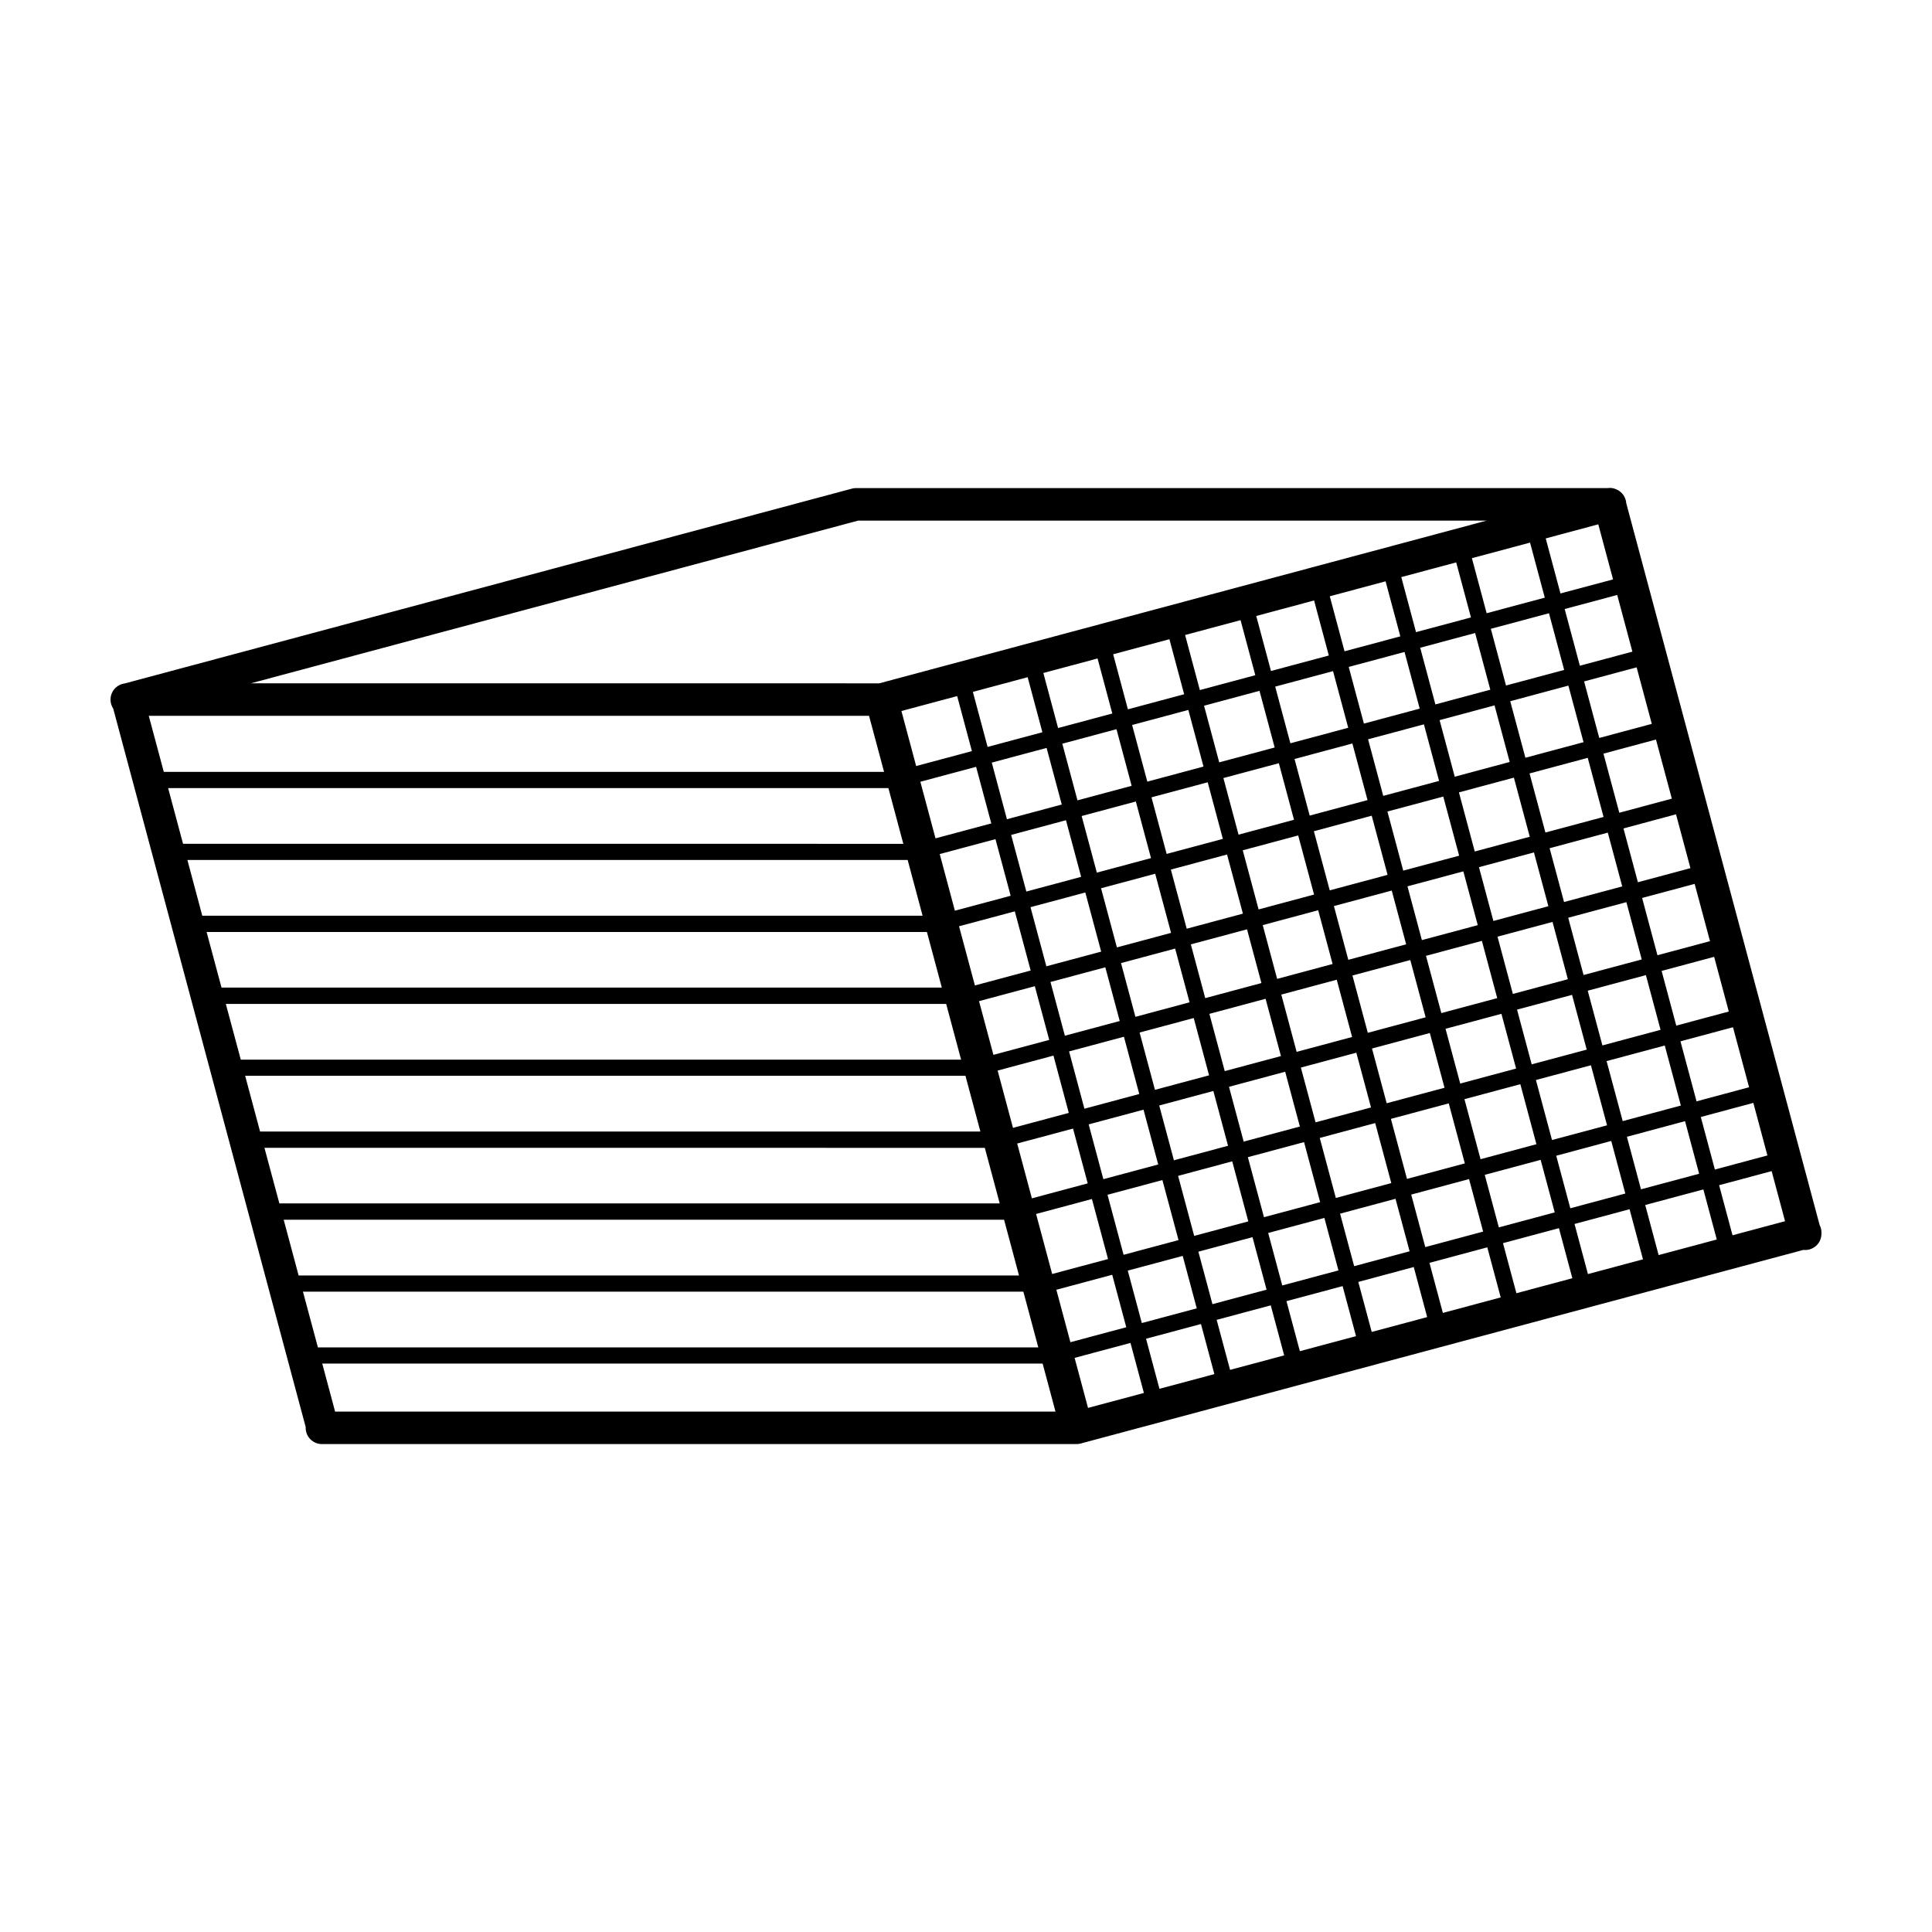
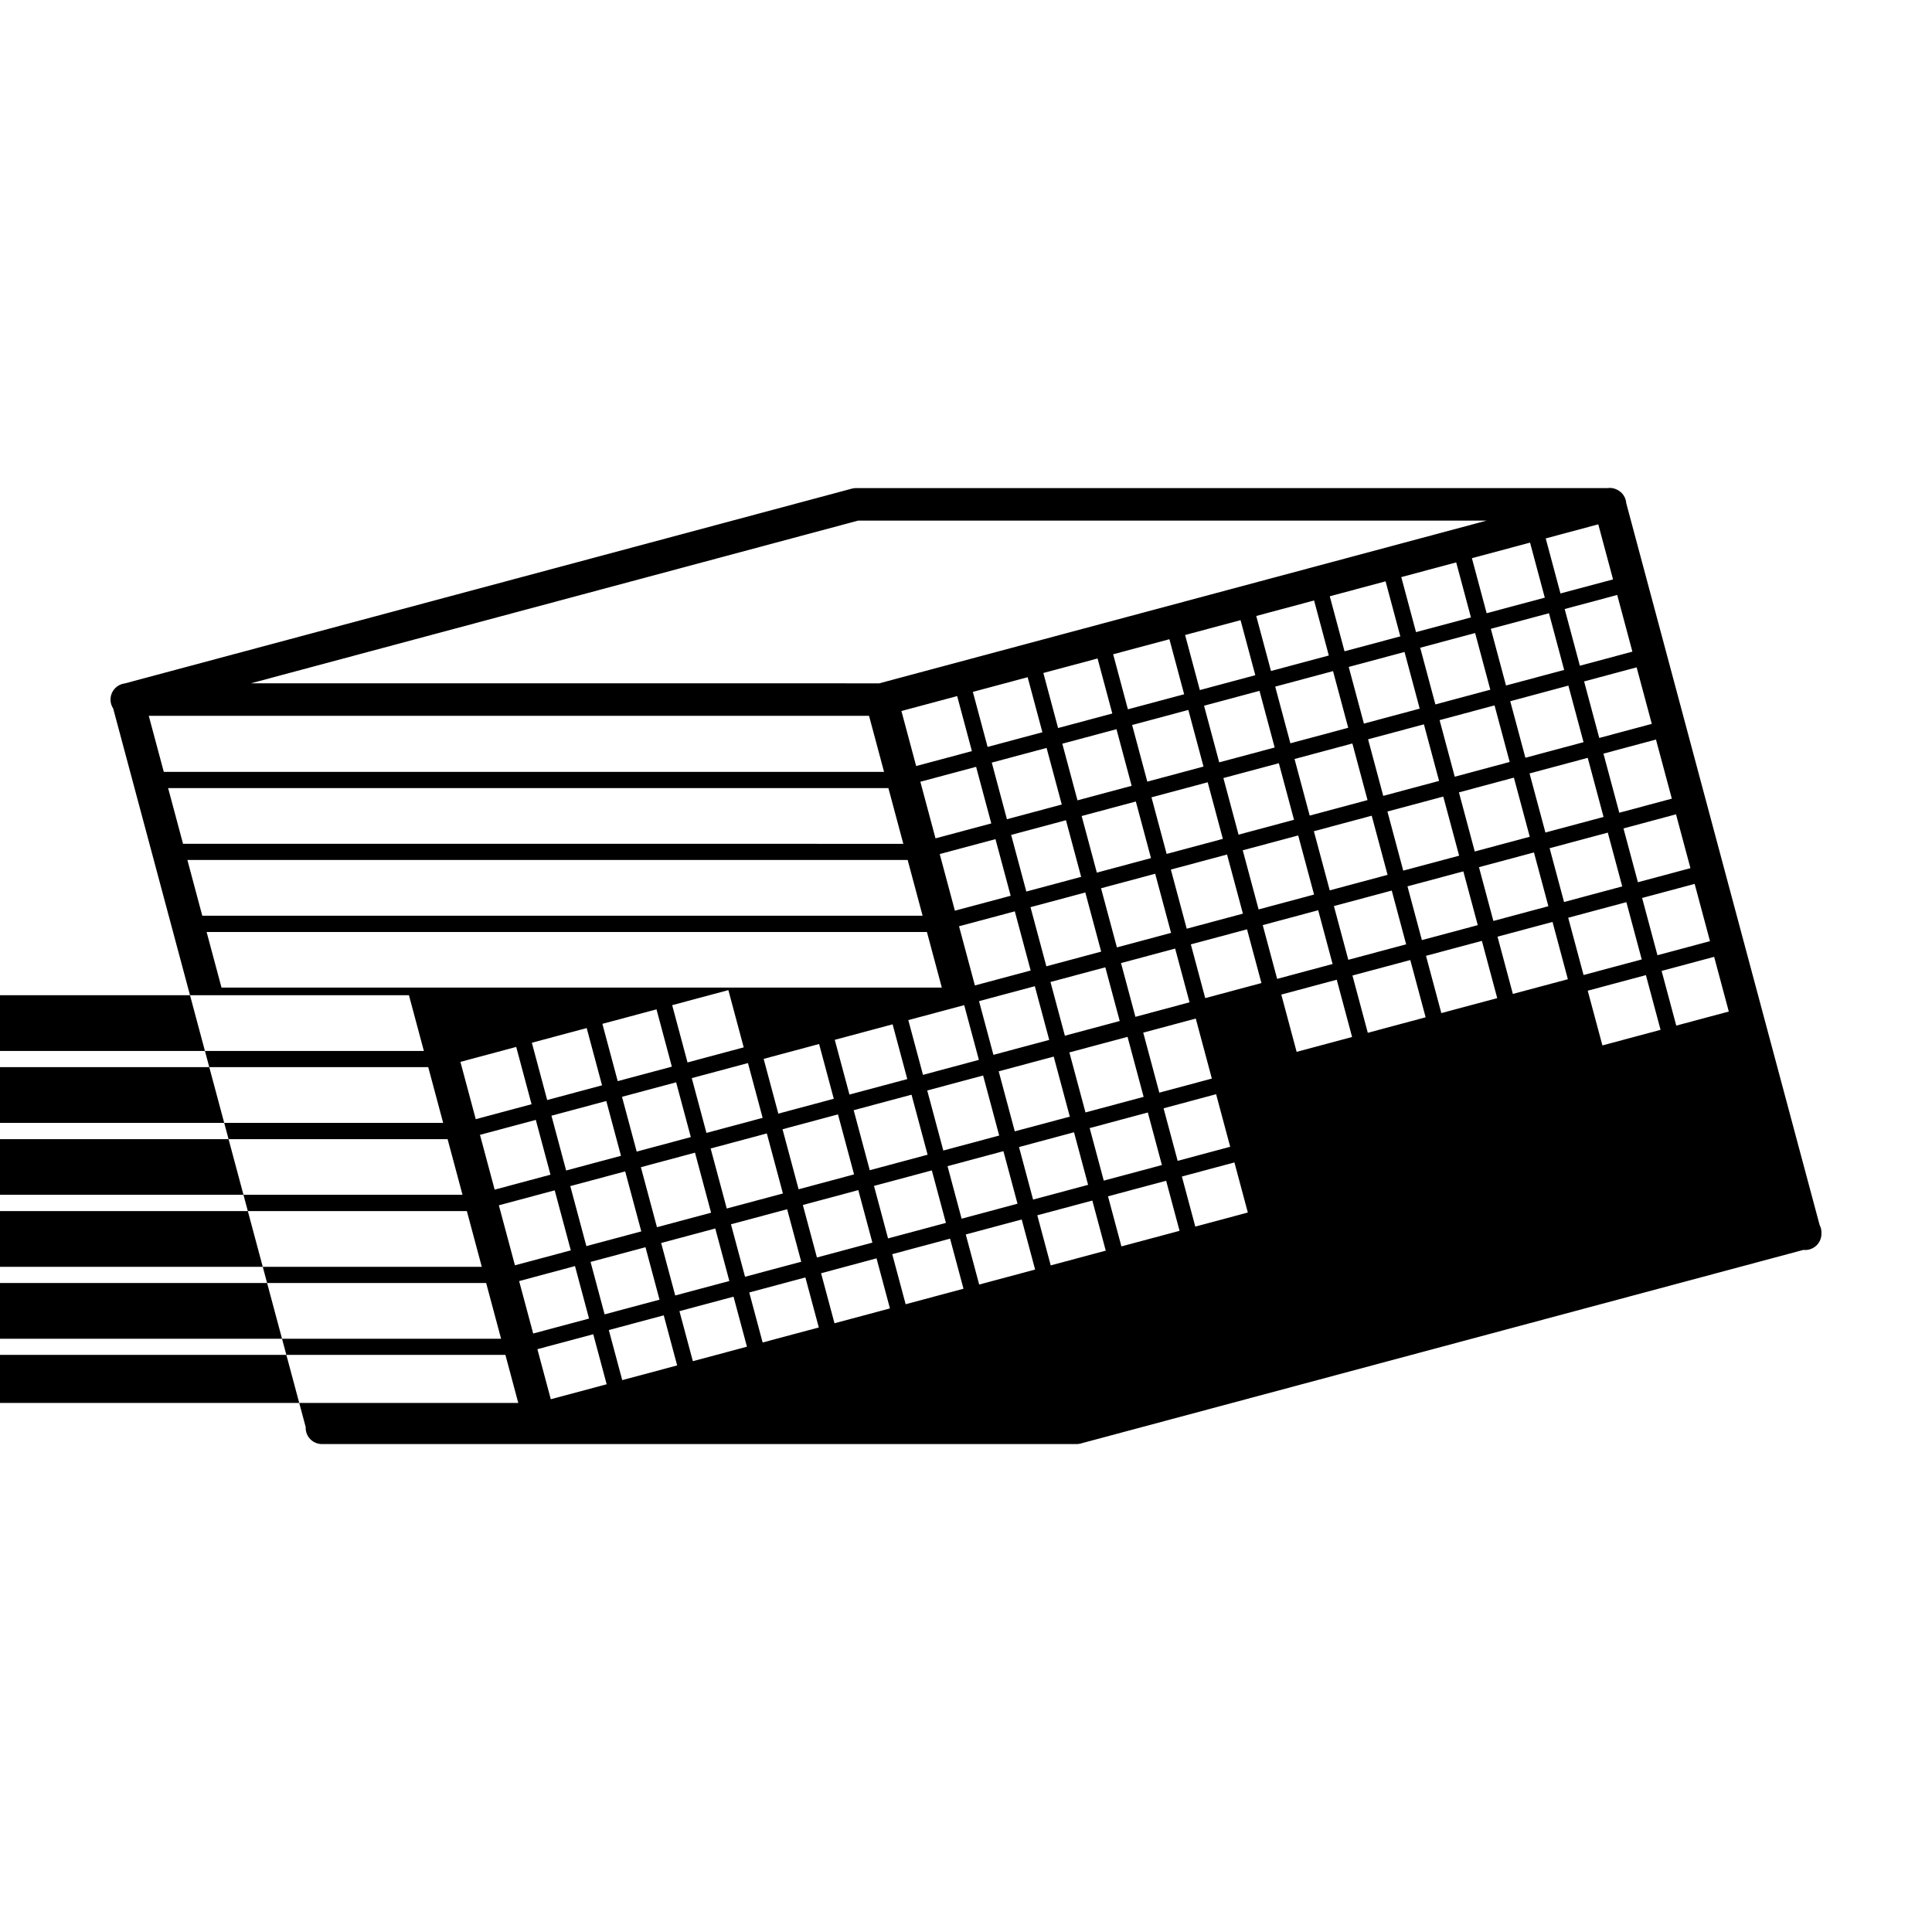
<svg xmlns="http://www.w3.org/2000/svg" fill="#000000" width="800px" height="800px" version="1.1" viewBox="144 144 512 512">
-   <path d="m570.69 273.31c-0.145 0-0.289 0.004-0.434 0.016-0.074 0.008-0.148 0.012-0.219 0.02h-199.23c-0.457 0.004-0.914 0.082-1.352 0.227l-192.39 51.543c-1.48 0.184-2.758 1.121-3.383 2.473-0.625 1.352-0.504 2.93 0.316 4.176l51.016 190.43h-0.004c-0.055 1.211 0.402 2.387 1.262 3.242 0.855 0.855 2.031 1.309 3.242 1.254h199.83c0.316-0.004 0.629-0.043 0.934-0.113 0.059-0.012 0.117-0.027 0.176-0.039 0.082-0.023 0.164-0.051 0.246-0.078l191.21-51.223c1.211 0.137 2.426-0.246 3.34-1.055s1.441-1.969 1.449-3.188c0.066-0.816-0.102-1.629-0.48-2.356l-51.25-191.3 0.004 0.004v-0.008c-0.117-1.531-1.039-2.887-2.422-3.555-0.574-0.297-1.211-0.461-1.855-0.48zm-199.28 8.656h166.56l-160.97 43.125-166.53-0.004zm196.15 0.984 3.914 14.598-13.934 3.723-3.906-14.586zm-18.082 4.848 3.906 14.586-15.41 4.125-3.906-14.586zm-19.57 5.242 3.906 14.586-14.555 3.898-3.906-14.586zm-18.715 5.016 3.906 14.586-14.789 3.957-3.906-14.578zm61.383 3.613 4.023 15.023-13.922 3.731-4.023-15.023zm-80.332 1.461 3.906 14.586-15.328 4.102-3.906-14.578zm62.25 3.387 4.023 15.023-15.41 4.125-4.023-15.023zm-81.734 1.832 3.906 14.586-14.695 3.941-3.906-14.594zm62.164 3.41 4.023 15.023-14.555 3.898-4.023-15.023zm-81.02 1.641 3.906 14.586-14.906 3.992-3.906-14.586zm62.309 3.379 4.023 15.016-14.789 3.965-4.023-15.016zm-81.348 1.723 3.906 14.586-14.367 3.848-3.906-14.586zm142.86 2.352 4.016 14.98-13.922 3.731-4.016-14.98zm-80.457 1 4.023 15.016-15.328 4.109-4.023-15.016zm-80.93 1.613 3.906 14.586-14.52 3.891-3.906-14.586zm143.3 2.227 4.016 14.992-15.41 4.125-4.016-14.98zm-81.859 1.387 4.023 15.016-14.695 3.934-4.023-15.008zm-80.121 1.387 3.906 14.586-14.773 3.957-3.906-14.586zm142.41 2.469 4.016 14.992-14.562 3.906-4.016-14.992zm-81.145 1.203 4.016 15.008-14.891 3.992-4.023-15.008zm-275.5 1.555h190.88l3.984 14.863h-190.88zm337.93 2.262 4.016 14.992-14.797 3.965-4.016-14.992zm-81.473 1.285 4.016 15.008-14.352 3.848-4.023-15.008zm142.97 2.746 4.203 15.664-13.922 3.731-4.203-15.664zm-80.457 1.043 4.016 15-15.328 4.109-4.016-15zm-81.035 1.176 4.023 15-14.535 3.898-4.016-15.008zm143.41 2.629 4.191 15.664-15.41 4.125-4.203-15.656zm-81.859 1.422 4.016 14.992-14.695 3.941-4.016-15zm-80.23 0.957 4.023 15-14.781 3.957-4.016-15zm142.52 2.867 4.203 15.664-14.578 3.906-4.191-15.664zm-81.145 1.227 4.016 15-14.898 3.992-4.016-15zm-275.5 1.539h190.88l3.957 14.773-190.88-0.004zm337.93 2.25 4.203 15.664-14.812 3.965-4.191-15.664zm-81.473 1.309 4.016 15-14.352 3.848-4.023-15zm143.15 3.394 3.824 14.27-13.922 3.731-3.824-14.258zm-80.641 0.371 4.203 15.672-15.328 4.109-4.203-15.672zm-81.027 1.195 4.023 15.008-14.527 3.891-4.023-15.008zm143.59 3.285 3.824 14.258-15.418 4.133-3.824-14.258zm-82.047 0.75 4.203 15.664-14.695 3.941-4.203-15.672zm-80.223 0.977 4.023 15.008-14.781 3.957-4.016-15.008zm142.7 3.527 3.824 14.25-14.578 3.906-3.816-14.25zm-81.332 0.547 4.203 15.672-14.891 3.992-4.203-15.672zm-275.52 1.453 190.88-0.004 3.957 14.773h-190.89zm338.14 3.016 3.824 14.25-14.812 3.965-3.816-14.25zm-81.66 0.629 4.203 15.672-14.352 3.848-4.203-15.672zm142.96 2.688 4.066 15.176-13.922 3.731-4.066-15.176zm-80.273 1.766 3.816 14.25-15.328 4.102-3.816-14.242zm-81.207 0.512 4.203 15.672-14.527 3.891-4.203-15.672zm143.39 2.562 4.066 15.184-15.418 4.125-4.066-15.176zm-81.676 2.144 3.816 14.25-14.695 3.941-3.816-14.25zm-80.398 0.293 4.203 15.68-14.781 3.957-4.203-15.68zm142.5 2.805 4.066 15.184-14.578 3.898-4.066-15.176zm-80.961 1.957 3.816 14.242-14.891 3.992-3.816-14.242zm-275.72 0.715h190.89l3.949 14.73h-190.89zm337.96 2.344 4.066 15.176-14.812 3.965-4.066-15.176zm-81.289 2.043 3.816 14.242-14.344 3.848-3.816-14.242zm142.84 2.191 3.883 14.496-13.922 3.731-3.883-14.496zm-80.523 0.848 4.066 15.176-15.328 4.109-4.066-15.184zm-80.82 1.926 3.816 14.234-14.535 3.898-3.816-14.242zm143.26 2.074 3.883 14.496-15.41 4.133-3.891-14.504zm-81.93 1.219 4.066 15.176-14.695 3.941-4.066-15.184zm-80.012 1.715 3.816 14.234-14.789 3.957-3.816-14.234zm142.37 2.301 3.891 14.504-14.586 3.906-3.883-14.504zm-81.215 1.035 4.066 15.176-14.891 3.992-4.066-15.176zm-275.55 1.355h190.9l3.957 14.773h-190.89zm338.05 2.629 3.891 14.504-14.812 3.973-3.891-14.512zm-81.543 1.117 4.066 15.184-14.344 3.84-4.066-15.184zm142.91 2.438 4.262 15.906-13.922 3.731-4.262-15.906zm-80.34 1.527 3.891 14.512-15.328 4.102-3.891-14.504zm-81.07 0.992 4.066 15.176-14.535 3.898-4.066-15.184zm143.33 2.328 4.262 15.906-15.41 4.125-4.269-15.906zm-81.742 1.898 3.891 14.512-14.695 3.941-3.891-14.512zm-80.266 0.773 4.066 15.184-14.789 3.965-4.066-15.184zm142.44 2.562 4.269 15.914-14.586 3.898-4.262-15.906zm-81.027 1.715 3.891 14.52-14.891 3.992-3.891-14.52zm-275.62 1.074h190.89l3.957 14.773-190.89 0.004zm337.94 2.227 4.262 15.906-14.812 3.973-4.262-15.914zm-81.355 1.797 3.891 14.52-14.344 3.848-3.891-14.52zm143.1 3.152 3.731 13.934-13.922 3.731-3.731-13.922zm-80.719 0.133 4.262 15.906-15.328 4.109-4.262-15.906zm-80.887 1.672 3.891 14.52-14.535 3.898-3.891-14.52zm143.51 3.043 3.731 13.934-15.41 4.125-3.731-13.922zm-82.113 0.504 4.262 15.906-14.695 3.941-4.262-15.906zm-80.078 1.461 3.891 14.52-14.797 3.965-3.891-14.527zm142.63 3.277 3.731 13.934-14.578 3.906-3.731-13.922zm-81.406 0.309 4.262 15.914-14.883 3.984-4.269-15.906zm-275.51 1.512 190.91 0.008 3.949 14.73h-190.9zm338.21 3.191 3.731 13.922-14.812 3.973-3.731-13.922zm-81.734 0.395 4.262 15.914-14.344 3.84-4.262-15.906zm142.95 2.59 3.555 13.27-13.922 3.731-3.555-13.27zm-80.188 2.109 3.731 13.914-15.336 4.109-3.723-13.914zm-81.266 0.262 4.269 15.906-14.555 3.898-4.262-15.906zm143.36 2.481 3.555 13.27-15.41 4.125-3.555-13.27zm-81.582 2.481 3.731 13.914-14.695 3.941-3.731-13.914zm-80.457 0.059 4.269 15.906-14.805 3.965-4.262-15.906zm142.48 2.707 3.555 13.277-14.586 3.906-3.555-13.277zm-80.879 2.301 3.731 13.914-14.891 3.984-3.731-13.906zm-275.79 0.488h190.91l3.957 14.773h-190.91zm337.95 2.227 3.555 13.27-14.824 3.973-3.555-13.27zm-81.207 2.387 3.731 13.914-14.344 3.84-3.731-13.906zm62.223 2.695 3.555 13.27-15.328 4.109-3.555-13.27zm-80.719 2.269 3.723 13.898-14.555 3.898-3.723-13.898zm61.23 2.949 3.555 13.27-14.695 3.934-3.555-13.258zm-79.91 2.051 3.723 13.906-14.805 3.965-3.723-13.898zm61.055 3.008 3.555 13.258-14.883 3.984-3.547-13.258zm-275.52 1.469 190.92 0.004 3.957 14.773-190.91-0.004zm256.48 3.629 3.555 13.258-14.336 3.84-3.555-13.258zm-18.496 4.949 3.555 13.27-14.555 3.898-3.555-13.27zm-18.68 5.008 3.555 13.258-14.805 3.965-3.555-13.262zm-214.19 5.473h190.91l3.41 12.73h-190.91z" />
+   <path d="m570.69 273.31c-0.145 0-0.289 0.004-0.434 0.016-0.074 0.008-0.148 0.012-0.219 0.02h-199.23c-0.457 0.004-0.914 0.082-1.352 0.227l-192.39 51.543c-1.48 0.184-2.758 1.121-3.383 2.473-0.625 1.352-0.504 2.93 0.316 4.176l51.016 190.43h-0.004c-0.055 1.211 0.402 2.387 1.262 3.242 0.855 0.855 2.031 1.309 3.242 1.254h199.83c0.316-0.004 0.629-0.043 0.934-0.113 0.059-0.012 0.117-0.027 0.176-0.039 0.082-0.023 0.164-0.051 0.246-0.078l191.21-51.223c1.211 0.137 2.426-0.246 3.34-1.055s1.441-1.969 1.449-3.188c0.066-0.816-0.102-1.629-0.48-2.356l-51.25-191.3 0.004 0.004v-0.008c-0.117-1.531-1.039-2.887-2.422-3.555-0.574-0.297-1.211-0.461-1.855-0.48zm-199.28 8.656h166.56l-160.97 43.125-166.53-0.004zm196.15 0.984 3.914 14.598-13.934 3.723-3.906-14.586zm-18.082 4.848 3.906 14.586-15.41 4.125-3.906-14.586zm-19.57 5.242 3.906 14.586-14.555 3.898-3.906-14.586zm-18.715 5.016 3.906 14.586-14.789 3.957-3.906-14.578zm61.383 3.613 4.023 15.023-13.922 3.731-4.023-15.023zm-80.332 1.461 3.906 14.586-15.328 4.102-3.906-14.578zm62.25 3.387 4.023 15.023-15.41 4.125-4.023-15.023zm-81.734 1.832 3.906 14.586-14.695 3.941-3.906-14.594zm62.164 3.41 4.023 15.023-14.555 3.898-4.023-15.023zm-81.02 1.641 3.906 14.586-14.906 3.992-3.906-14.586zm62.309 3.379 4.023 15.016-14.789 3.965-4.023-15.016zm-81.348 1.723 3.906 14.586-14.367 3.848-3.906-14.586zm142.86 2.352 4.016 14.98-13.922 3.731-4.016-14.98zm-80.457 1 4.023 15.016-15.328 4.109-4.023-15.016zm-80.93 1.613 3.906 14.586-14.52 3.891-3.906-14.586zm143.3 2.227 4.016 14.992-15.41 4.125-4.016-14.98zm-81.859 1.387 4.023 15.016-14.695 3.934-4.023-15.008zm-80.121 1.387 3.906 14.586-14.773 3.957-3.906-14.586zm142.41 2.469 4.016 14.992-14.562 3.906-4.016-14.992zm-81.145 1.203 4.016 15.008-14.891 3.992-4.023-15.008zm-275.5 1.555h190.88l3.984 14.863h-190.88zm337.93 2.262 4.016 14.992-14.797 3.965-4.016-14.992zm-81.473 1.285 4.016 15.008-14.352 3.848-4.023-15.008zm142.97 2.746 4.203 15.664-13.922 3.731-4.203-15.664zm-80.457 1.043 4.016 15-15.328 4.109-4.016-15zm-81.035 1.176 4.023 15-14.535 3.898-4.016-15.008zm143.41 2.629 4.191 15.664-15.41 4.125-4.203-15.656zm-81.859 1.422 4.016 14.992-14.695 3.941-4.016-15zm-80.23 0.957 4.023 15-14.781 3.957-4.016-15zm142.52 2.867 4.203 15.664-14.578 3.906-4.191-15.664zm-81.145 1.227 4.016 15-14.898 3.992-4.016-15zm-275.5 1.539h190.88l3.957 14.773-190.88-0.004zm337.93 2.25 4.203 15.664-14.812 3.965-4.191-15.664zm-81.473 1.309 4.016 15-14.352 3.848-4.023-15zm143.15 3.394 3.824 14.27-13.922 3.731-3.824-14.258zm-80.641 0.371 4.203 15.672-15.328 4.109-4.203-15.672zm-81.027 1.195 4.023 15.008-14.527 3.891-4.023-15.008zm143.59 3.285 3.824 14.258-15.418 4.133-3.824-14.258zm-82.047 0.75 4.203 15.664-14.695 3.941-4.203-15.672zm-80.223 0.977 4.023 15.008-14.781 3.957-4.016-15.008zm142.7 3.527 3.824 14.25-14.578 3.906-3.816-14.25zm-81.332 0.547 4.203 15.672-14.891 3.992-4.203-15.672zm-275.52 1.453 190.88-0.004 3.957 14.773h-190.89zm338.14 3.016 3.824 14.25-14.812 3.965-3.816-14.25zm-81.66 0.629 4.203 15.672-14.352 3.848-4.203-15.672zm142.96 2.688 4.066 15.176-13.922 3.731-4.066-15.176zm-80.273 1.766 3.816 14.25-15.328 4.102-3.816-14.242zm-81.207 0.512 4.203 15.672-14.527 3.891-4.203-15.672zm143.39 2.562 4.066 15.184-15.418 4.125-4.066-15.176zm-81.676 2.144 3.816 14.25-14.695 3.941-3.816-14.25zm-80.398 0.293 4.203 15.68-14.781 3.957-4.203-15.68zm142.5 2.805 4.066 15.184-14.578 3.898-4.066-15.176zm-80.961 1.957 3.816 14.242-14.891 3.992-3.816-14.242zm-275.72 0.715h190.89l3.949 14.73h-190.89zm337.96 2.344 4.066 15.176-14.812 3.965-4.066-15.176zm-81.289 2.043 3.816 14.242-14.344 3.848-3.816-14.242zm142.84 2.191 3.883 14.496-13.922 3.731-3.883-14.496zm-80.523 0.848 4.066 15.176-15.328 4.109-4.066-15.184zm-80.82 1.926 3.816 14.234-14.535 3.898-3.816-14.242zm143.26 2.074 3.883 14.496-15.41 4.133-3.891-14.504zm-81.93 1.219 4.066 15.176-14.695 3.941-4.066-15.184zm-80.012 1.715 3.816 14.234-14.789 3.957-3.816-14.234zzm-81.215 1.035 4.066 15.176-14.891 3.992-4.066-15.176zm-275.55 1.355h190.9l3.957 14.773h-190.89zm338.05 2.629 3.891 14.504-14.812 3.973-3.891-14.512zm-81.543 1.117 4.066 15.184-14.344 3.84-4.066-15.184zm142.91 2.438 4.262 15.906-13.922 3.731-4.262-15.906zm-80.34 1.527 3.891 14.512-15.328 4.102-3.891-14.504zm-81.07 0.992 4.066 15.176-14.535 3.898-4.066-15.184zm143.33 2.328 4.262 15.906-15.41 4.125-4.269-15.906zm-81.742 1.898 3.891 14.512-14.695 3.941-3.891-14.512zm-80.266 0.773 4.066 15.184-14.789 3.965-4.066-15.184zm142.44 2.562 4.269 15.914-14.586 3.898-4.262-15.906zm-81.027 1.715 3.891 14.52-14.891 3.992-3.891-14.52zm-275.62 1.074h190.89l3.957 14.773-190.89 0.004zm337.94 2.227 4.262 15.906-14.812 3.973-4.262-15.914zm-81.355 1.797 3.891 14.52-14.344 3.848-3.891-14.52zm143.1 3.152 3.731 13.934-13.922 3.731-3.731-13.922zm-80.719 0.133 4.262 15.906-15.328 4.109-4.262-15.906zm-80.887 1.672 3.891 14.52-14.535 3.898-3.891-14.52zm143.51 3.043 3.731 13.934-15.41 4.125-3.731-13.922zm-82.113 0.504 4.262 15.906-14.695 3.941-4.262-15.906zm-80.078 1.461 3.891 14.52-14.797 3.965-3.891-14.527zm142.63 3.277 3.731 13.934-14.578 3.906-3.731-13.922zm-81.406 0.309 4.262 15.914-14.883 3.984-4.269-15.906zm-275.51 1.512 190.91 0.008 3.949 14.73h-190.9zm338.21 3.191 3.731 13.922-14.812 3.973-3.731-13.922zm-81.734 0.395 4.262 15.914-14.344 3.84-4.262-15.906zm142.95 2.59 3.555 13.27-13.922 3.731-3.555-13.27zm-80.188 2.109 3.731 13.914-15.336 4.109-3.723-13.914zm-81.266 0.262 4.269 15.906-14.555 3.898-4.262-15.906zm143.36 2.481 3.555 13.27-15.41 4.125-3.555-13.27zm-81.582 2.481 3.731 13.914-14.695 3.941-3.731-13.914zm-80.457 0.059 4.269 15.906-14.805 3.965-4.262-15.906zm142.48 2.707 3.555 13.277-14.586 3.906-3.555-13.277zm-80.879 2.301 3.731 13.914-14.891 3.984-3.731-13.906zm-275.79 0.488h190.91l3.957 14.773h-190.91zm337.95 2.227 3.555 13.27-14.824 3.973-3.555-13.27zm-81.207 2.387 3.731 13.914-14.344 3.84-3.731-13.906zm62.223 2.695 3.555 13.27-15.328 4.109-3.555-13.27zm-80.719 2.269 3.723 13.898-14.555 3.898-3.723-13.898zm61.23 2.949 3.555 13.27-14.695 3.934-3.555-13.258zm-79.91 2.051 3.723 13.906-14.805 3.965-3.723-13.898zm61.055 3.008 3.555 13.258-14.883 3.984-3.547-13.258zm-275.52 1.469 190.92 0.004 3.957 14.773-190.91-0.004zm256.48 3.629 3.555 13.258-14.336 3.84-3.555-13.258zm-18.496 4.949 3.555 13.27-14.555 3.898-3.555-13.27zm-18.68 5.008 3.555 13.258-14.805 3.965-3.555-13.262zm-214.19 5.473h190.91l3.41 12.73h-190.91z" />
</svg>